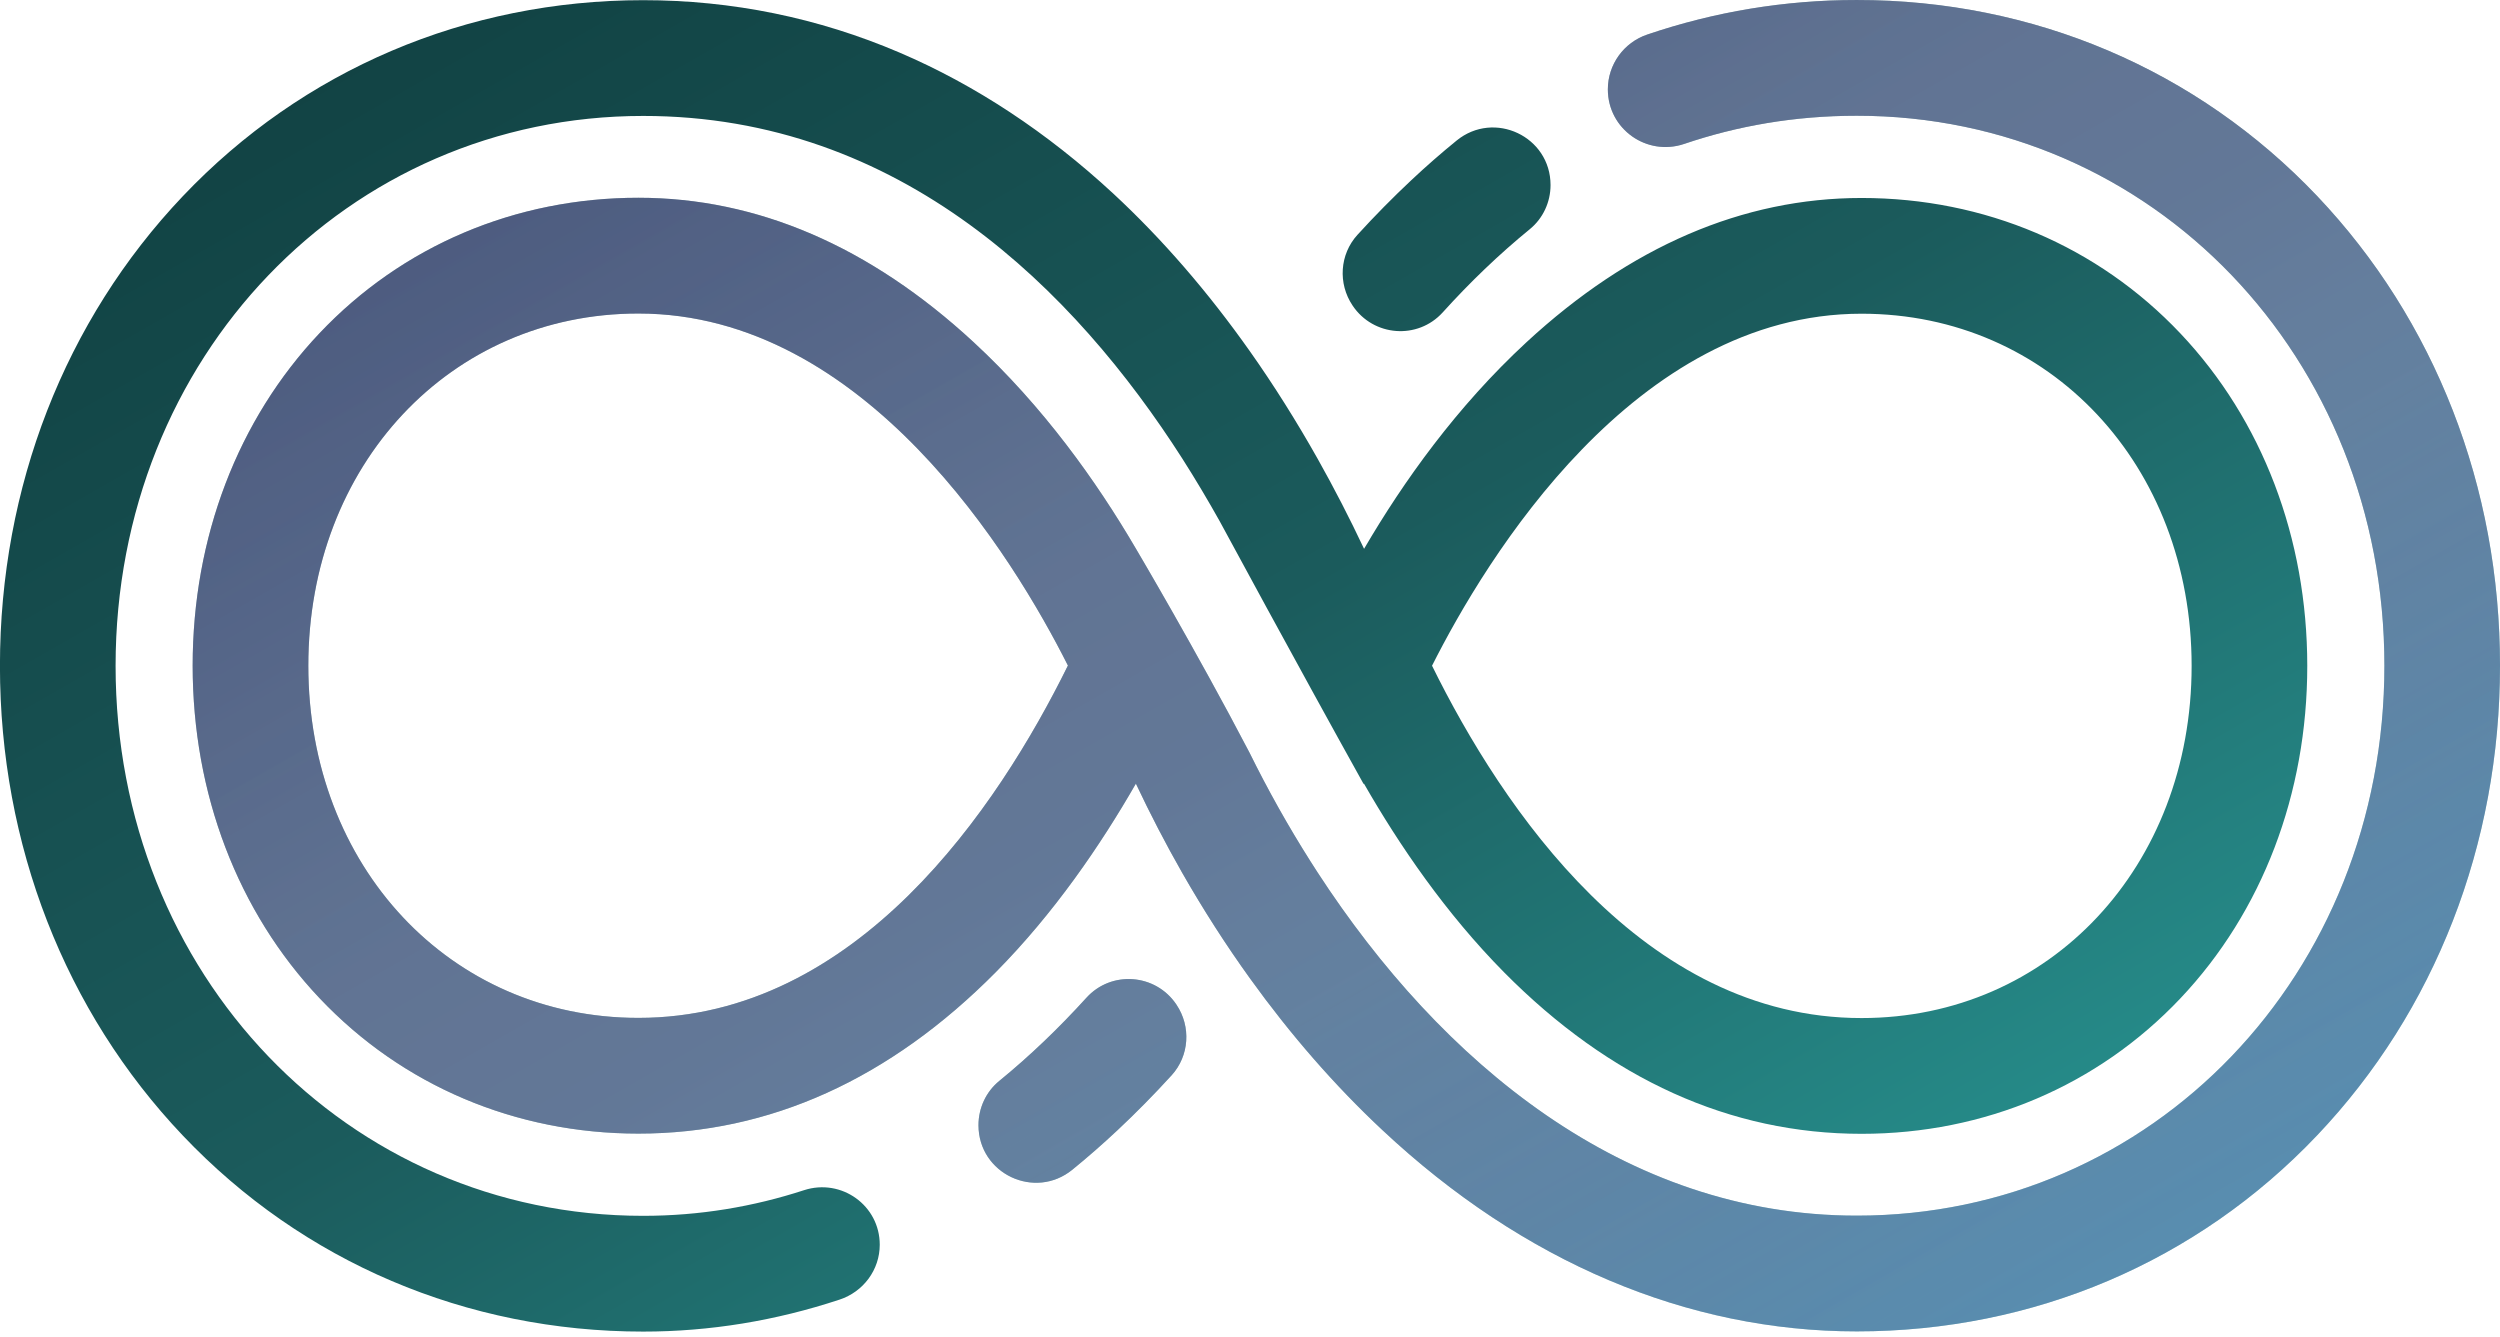
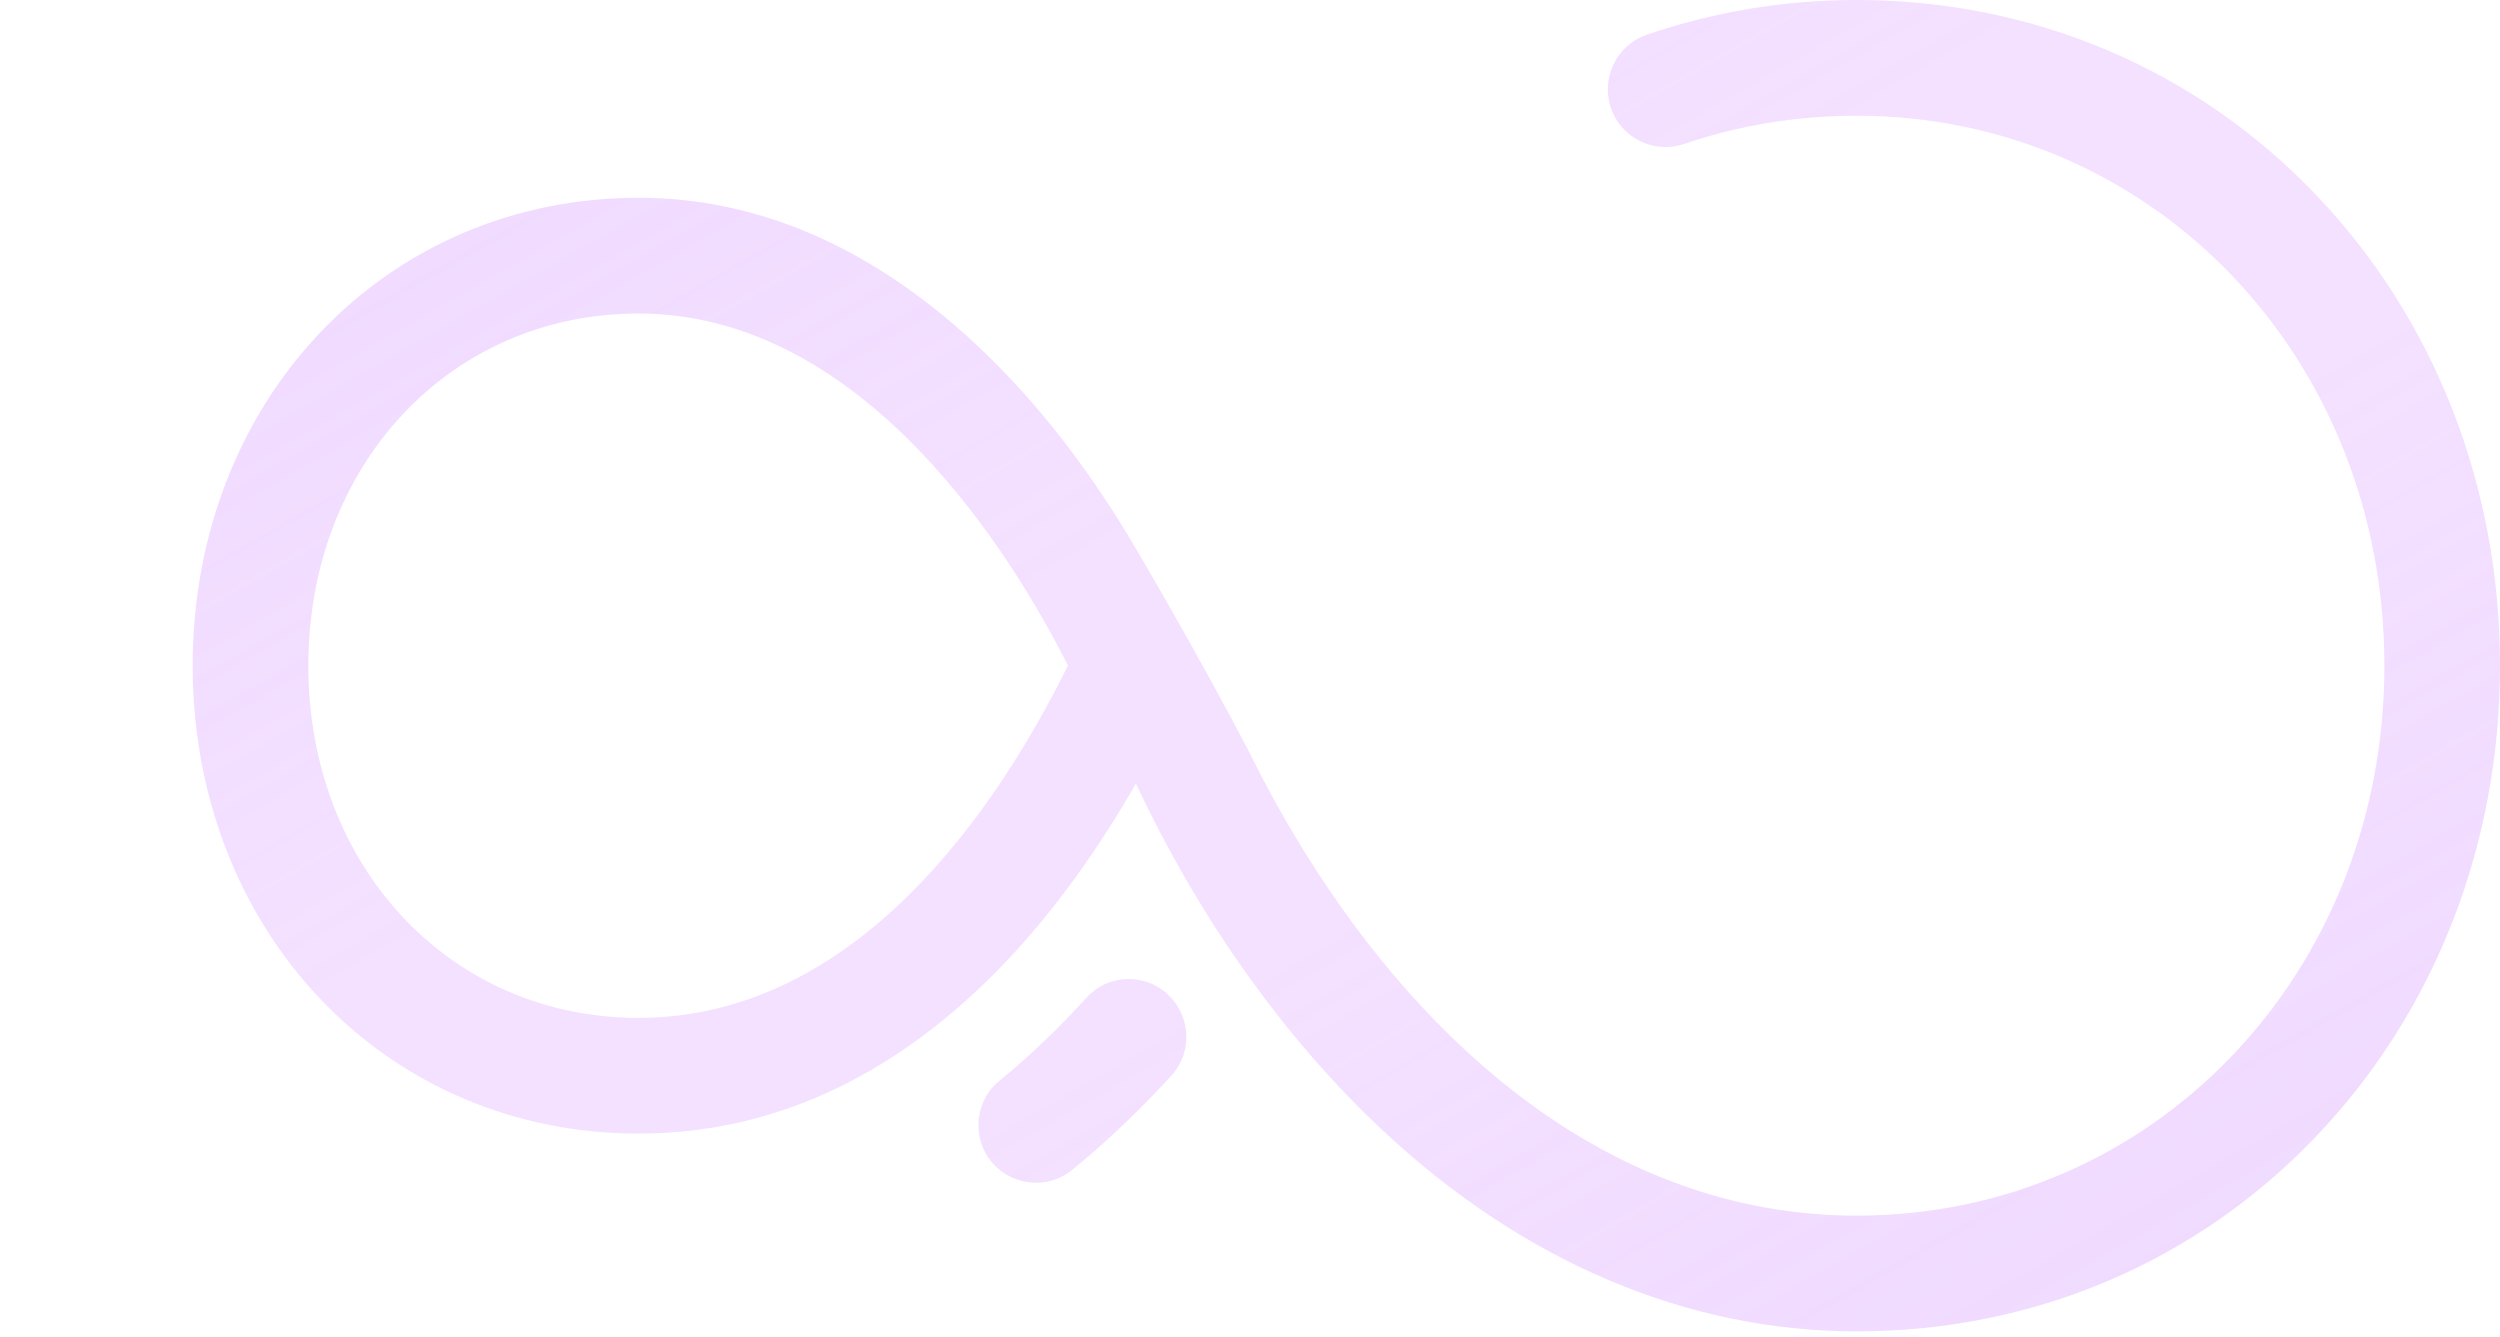
<svg xmlns="http://www.w3.org/2000/svg" width="402" height="215" viewBox="0 0 402 215" fill="none">
  <filter id="glow1" x="-50%" y="-50%" width="200%" height="200%">
    <feGaussianBlur stdDeviation="8" result="blur" />
    <feComposite in="SourceGraphic" in2="blur" operator="over" />
  </filter>
  <defs>
    <linearGradient id="purpleGradient" x1="0%" y1="0%" x2="100%" y2="100%">
      <stop offset="0%" stop-color="#0F3D3E" />
      <stop offset="50%" stop-color="#1B5B5C" />
      <stop offset="100%" stop-color="#2A9D9A" />
    </linearGradient>
    <linearGradient id="shimmerGradient" x1="0%" y1="0%" x2="100%" y2="100%">
      <stop offset="0%" stop-color="#C77DFF" stop-opacity="0.7" />
      <stop offset="40%" stop-color="#E0AAFF" stop-opacity="0.9" />
      <stop offset="60%" stop-color="#E0AAFF" stop-opacity="0.9" />
      <stop offset="100%" stop-color="#C77DFF" stop-opacity="0.7" />
    </linearGradient>
  </defs>
  <g filter="url(#shadow)">
-     <path d="M182.653 88.227C176.304 77.374 167.738 65.356 156.532 54.998C139.869 39.599 121.738 31.8 102.65 31.8C82.875 31.8 64.667 39.53 51.38 53.579C38.224 67.486 30.979 86.473 30.979 107.038C30.979 127.617 38.224 146.597 51.38 160.503C64.667 174.553 82.871 182.283 102.65 182.283C123.743 182.283 143.084 173.537 160.143 156.3C169.474 146.866 176.934 135.963 182.65 126.006C184.97 130.928 187.455 135.713 190.094 140.339C193.49 146.281 197.127 151.954 201 157.331C207.491 166.353 214.621 174.549 222.292 181.721C244.898 202.897 271.273 214.088 298.569 214.088C326.999 214.088 353.292 202.897 372.595 182.564C391.556 162.596 402 135.778 402 107.038C402 78.309 391.552 51.495 372.595 31.519C353.292 11.194 326.999 0.002 298.569 0.002C286.991 0.002 275.694 1.883 264.869 5.559C261.093 6.844 258.542 10.382 258.542 14.37C258.542 20.751 264.8 25.185 270.835 23.135C279.316 20.258 288.543 18.612 298.573 18.612C346.144 18.612 383.412 57.456 383.412 107.038C383.412 156.634 346.144 195.474 298.573 195.474C261.147 195.474 231.719 170.764 211.901 140.339C211.513 139.743 211.137 139.155 210.76 138.559C207.149 132.867 203.861 126.986 200.923 121.033C192.43 104.753 182.653 88.227 182.653 88.227ZM102.65 163.676C72.392 163.676 49.579 139.328 49.579 107.041C49.579 74.766 72.392 50.414 102.65 50.414C139.166 50.414 163.013 89.731 171.721 107.018C160.458 129.851 137.829 163.676 102.65 163.676ZM189.153 161.515C185.819 156.554 178.701 156.008 174.687 160.45C170.315 165.268 165.644 169.761 160.681 173.814C158.557 175.549 157.339 178.172 157.339 180.925C157.339 188.736 166.393 193.017 172.447 188.079C174.909 186.075 177.326 183.96 179.703 181.729C182.68 178.941 185.58 175.995 188.392 172.91C191.246 169.784 191.546 165.076 189.18 161.561L189.153 161.515Z" fill="url(#purpleGradient)" />
-     <path d="M219.277 126.083L219.315 125.994C225.035 135.967 232.502 146.885 241.844 156.335C258.896 173.568 278.249 182.318 299.337 182.318C319.112 182.318 337.324 174.588 350.607 160.538C363.764 146.632 371.009 127.648 371.009 107.073C371.009 86.505 363.764 67.521 350.607 53.614C337.324 39.565 319.116 31.835 299.337 31.835C280.246 31.835 262.123 39.635 245.455 55.033C234.254 65.387 225.688 77.397 219.342 88.251C216.987 83.251 214.49 78.417 211.871 73.759C208.456 67.698 204.826 61.929 200.996 56.503C194.235 46.926 186.864 38.404 179.008 31.123C168.383 21.286 156.825 13.663 144.659 8.46C131.583 2.864 117.708 0.029 103.423 0.029C74.989 0.029 48.699 11.221 29.396 31.55C10.436 51.526 -0.009 78.34 -0.009 107.069C-0.009 135.809 10.436 162.623 29.396 182.595C48.695 202.928 74.989 214.12 103.423 214.12C114.151 214.12 124.734 212.374 135.002 208.978C138.832 207.716 141.463 204.19 141.463 200.151C141.463 193.829 135.294 189.429 129.286 191.383C121.154 194.032 112.526 195.505 103.426 195.505C55.852 195.505 18.587 156.662 18.587 107.069C18.587 57.483 55.852 18.643 103.426 18.643C144.897 18.643 172.847 46.746 190.125 73.755C192.288 77.147 194.285 80.52 196.125 83.809C196.125 83.809 208.379 106.488 219.277 126.083ZM299.337 163.704C264.162 163.704 241.529 129.879 230.271 107.049C238.983 89.762 262.829 50.445 299.337 50.445C329.599 50.445 352.413 74.798 352.413 107.073C352.413 139.355 329.599 163.704 299.337 163.704ZM217.513 49.157C220.852 54.122 227.962 54.668 231.984 50.238C236.351 45.403 241.022 40.911 245.981 36.862C248.113 35.127 249.327 32.504 249.327 29.758C249.327 21.947 240.269 17.671 234.219 22.605C231.761 24.608 229.341 26.716 226.967 28.947C223.986 31.743 221.086 34.681 218.274 37.765C215.416 40.9 215.124 45.596 217.483 49.111L217.513 49.157Z" fill="url(#purpleGradient)" />
-   </g>
+     </g>
  <g opacity="0.4">
    <path d="M182.653 88.227C176.304 77.374 167.738 65.356 156.532 54.998C139.869 39.599 121.738 31.8 102.65 31.8C82.875 31.8 64.667 39.53 51.38 53.579C38.224 67.486 30.979 86.473 30.979 107.038C30.979 127.617 38.224 146.597 51.38 160.503C64.667 174.553 82.871 182.283 102.65 182.283C123.743 182.283 143.084 173.537 160.143 156.3C169.474 146.866 176.934 135.963 182.65 126.006C184.97 130.928 187.455 135.713 190.094 140.339C193.49 146.281 197.127 151.954 201 157.331C207.491 166.353 214.621 174.549 222.292 181.721C244.898 202.897 271.273 214.088 298.569 214.088C326.999 214.088 353.292 202.897 372.595 182.564C391.556 162.596 402 135.778 402 107.038C402 78.309 391.552 51.495 372.595 31.519C353.292 11.194 326.999 0.002 298.569 0.002C286.991 0.002 275.694 1.883 264.869 5.559C261.093 6.844 258.542 10.382 258.542 14.37C258.542 20.751 264.8 25.185 270.835 23.135C279.316 20.258 288.543 18.612 298.573 18.612C346.144 18.612 383.412 57.456 383.412 107.038C383.412 156.634 346.144 195.474 298.573 195.474C261.147 195.474 231.719 170.764 211.901 140.339C211.513 139.743 211.137 139.155 210.76 138.559C207.149 132.867 203.861 126.986 200.923 121.033C192.43 104.753 182.653 88.227 182.653 88.227ZM102.65 163.676C72.392 163.676 49.579 139.328 49.579 107.041C49.579 74.766 72.392 50.414 102.65 50.414C139.166 50.414 163.013 89.731 171.721 107.018C160.458 129.851 137.829 163.676 102.65 163.676ZM189.153 161.515C185.819 156.554 178.701 156.008 174.687 160.45C170.315 165.268 165.644 169.761 160.681 173.814C158.557 175.549 157.339 178.172 157.339 180.925C157.339 188.736 166.393 193.017 172.447 188.079C174.909 186.075 177.326 183.96 179.703 181.729C182.68 178.941 185.58 175.995 188.392 172.91C191.246 169.784 191.546 165.076 189.18 161.561L189.153 161.515Z" fill="url(#shimmerGradient)" />
  </g>
  <defs>
    <filter id="shadow" x="-10%" y="-10%" width="120%" height="120%">
      <feDropShadow dx="0" dy="0" stdDeviation="3" flood-color="#2A9D9A" flood-opacity="0.5" />
    </filter>
  </defs>
</svg>